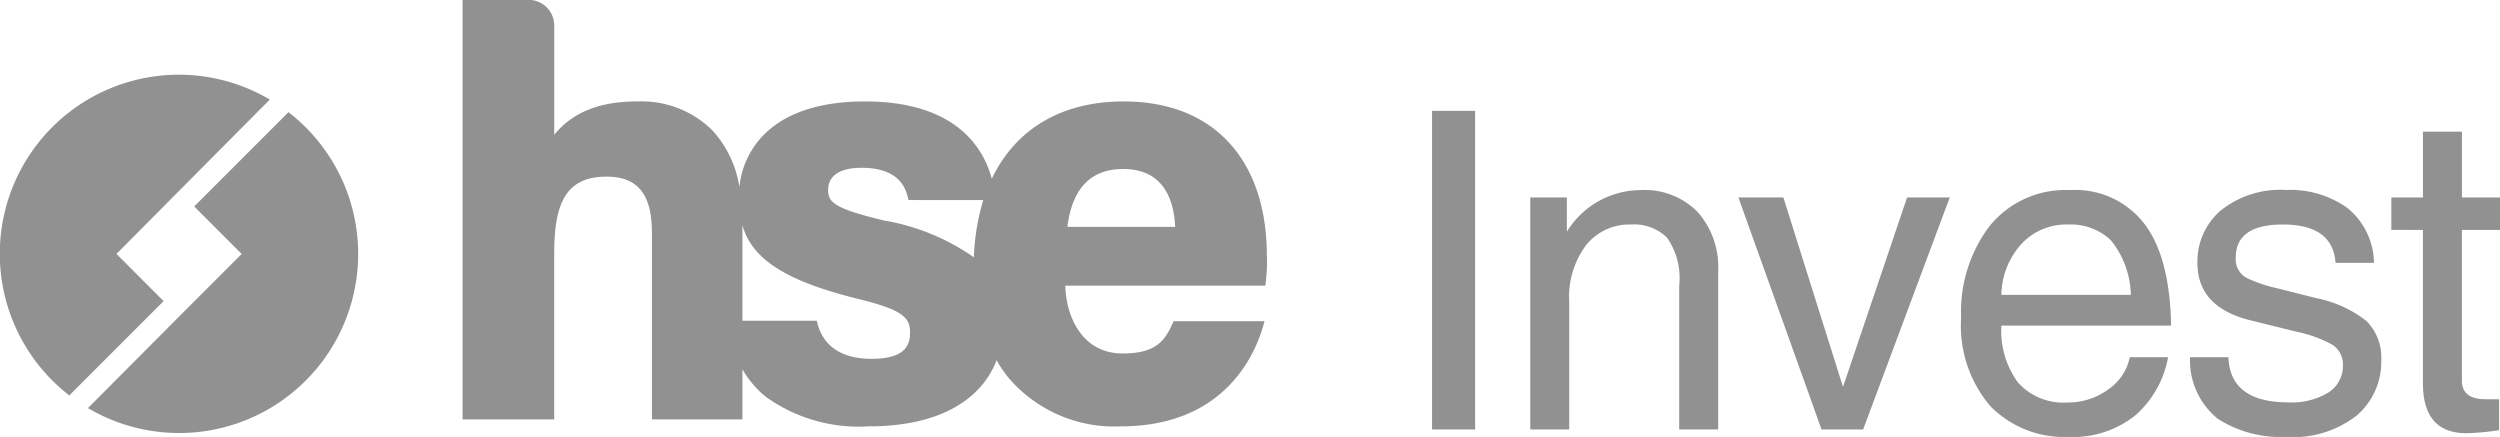
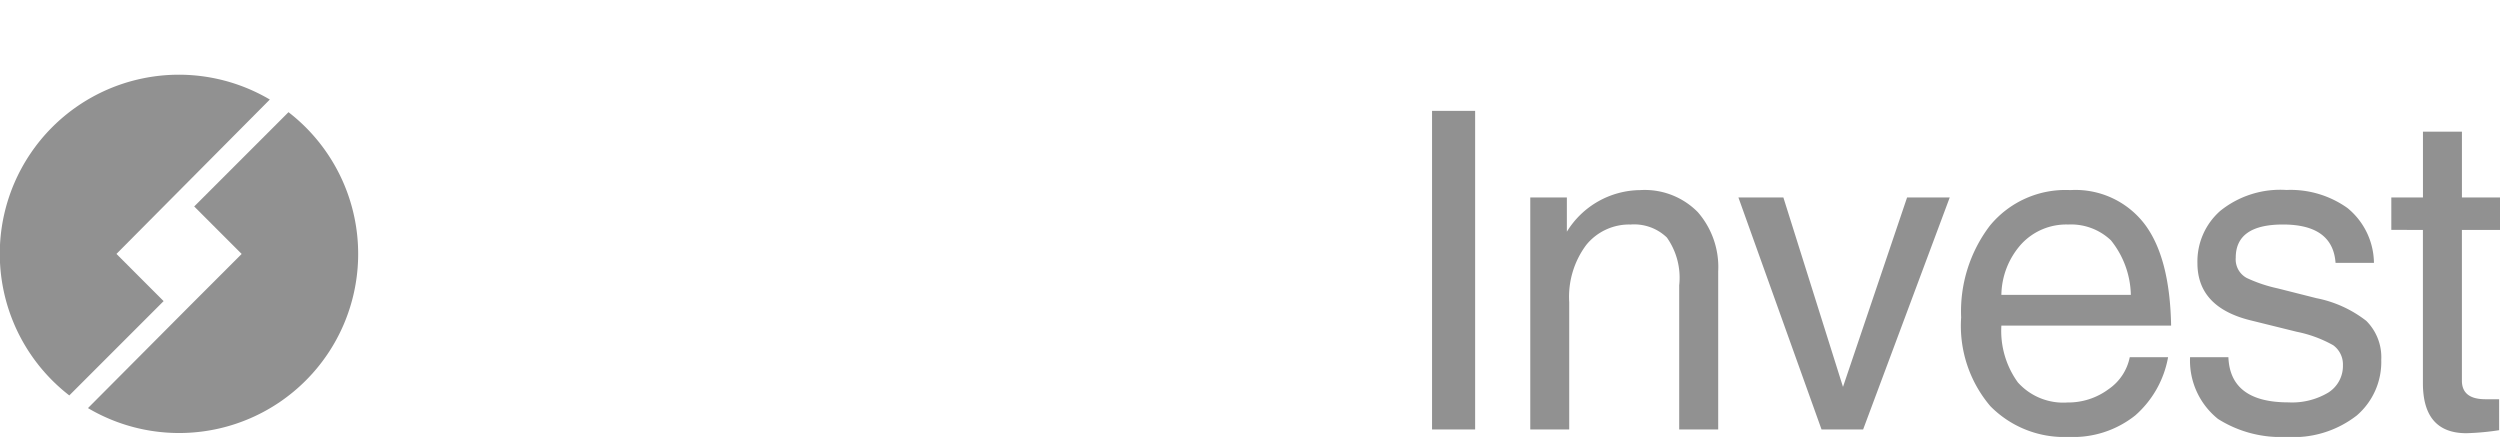
<svg xmlns="http://www.w3.org/2000/svg" id="hse-invest" width="165.941" height="29" viewBox="0 0 165.941 29">
  <path id="Path_4311" data-name="Path 4311" d="M2.18-17.25h2.86V3.9H2.18ZM8.7,3.9V-11.5h2.429v2.271A5.776,5.776,0,0,1,16-11.99a4.939,4.939,0,0,1,3.823,1.466,5.551,5.551,0,0,1,1.351,3.938V3.9H18.585V-5.667a4.619,4.619,0,0,0-.819-3.176,3.127,3.127,0,0,0-2.4-.862A3.668,3.668,0,0,0,12.42-8.355a5.754,5.754,0,0,0-1.135,3.808V3.9ZM29.457,1.073,33.711-11.5h2.831L30.793,3.9H28.034L22.516-11.5H25.5ZM39.97-2.994A5.836,5.836,0,0,0,41.062.771a4.044,4.044,0,0,0,3.305,1.336,4.483,4.483,0,0,0,2.73-.891A3.365,3.365,0,0,0,48.492-.9h2.544A6.7,6.7,0,0,1,48.851,2.97a6.6,6.6,0,0,1-4.412,1.423,6.869,6.869,0,0,1-5.2-2.041A8.228,8.228,0,0,1,37.3-3.54a9.392,9.392,0,0,1,1.9-6.079A6.481,6.481,0,0,1,44.54-11.99a5.777,5.777,0,0,1,4.915,2.227q1.7,2.213,1.782,6.769Zm0-2.041h8.594a5.967,5.967,0,0,0-1.322-3.621A3.845,3.845,0,0,0,44.4-9.705a4.056,4.056,0,0,0-3.1,1.293A5.151,5.151,0,0,0,39.97-5.035ZM52.495-.9h2.544q.115,3,3.981,3a4.693,4.693,0,0,0,2.644-.647,2.087,2.087,0,0,0,.977-1.825,1.57,1.57,0,0,0-.647-1.322,8.229,8.229,0,0,0-2.414-.891l-3.018-.747q-3.578-.862-3.578-3.808a4.463,4.463,0,0,1,1.523-3.478,6.345,6.345,0,0,1,4.383-1.38A6.506,6.506,0,0,1,62.942-10.8,4.768,4.768,0,0,1,64.7-7.162H62.152q-.187-2.544-3.492-2.544-3.133,0-3.133,2.2a1.4,1.4,0,0,0,.733,1.351,9.589,9.589,0,0,0,2.055.69l2.558.647a7.842,7.842,0,0,1,3.32,1.509,3.41,3.41,0,0,1,.992,2.587A4.68,4.68,0,0,1,63.56,2.97a6.842,6.842,0,0,1-4.67,1.423A7.792,7.792,0,0,1,54.349,3.2,4.962,4.962,0,0,1,52.495-.9Zm13.358-8.45V-11.5h2.1V-15.87h2.587V-11.5h2.529v2.156H70.538v10q0,1.236,1.566,1.236h.905V3.947a17.389,17.389,0,0,1-2.17.2q-2.889,0-2.889-3.32V-9.346Z" transform="translate(92.874 24.608)" fill="#919191" />
  <path id="Path_4307" data-name="Path 4307" d="M17.91,12.943A11.886,11.886,0,0,0,4.6,32.583l6.26-6.26L7.73,23.19Z" transform="translate(0 -6.336)" fill="#919191" />
  <path id="Path_4308" data-name="Path 4308" d="M13.285,36.583a11.886,11.886,0,0,0,13.31-19.642L20.337,23.2l3.15,3.151-3.332,3.332Z" transform="translate(-7.446 -9.495)" fill="#919191" />
-   <path id="Path_4309" data-name="Path 4309" d="M117.151,15.06H110c.31-2.55,1.555-3.842,3.7-3.842,2.681,0,3.369,2.034,3.451,3.842m-12.735-1.779a14.587,14.587,0,0,0-.622,3.8,14.7,14.7,0,0,0-5.967-2.446c-3.358-.8-3.708-1.231-3.708-2.025,0-.95.786-1.473,2.213-1.473,2.56,0,2.936,1.425,3.077,1.962l.047.178ZM96,19.813c3.017.734,3.554,1.229,3.554,2.258,0,.813-.291,1.746-2.563,1.746-1.941,0-3.18-.813-3.583-2.351l-.047-.178H88.428V14.955c.591,2.053,2.486,3.594,7.575,4.859m27.238-2.8c0-6.438-3.552-10.281-9.5-10.281-4.159,0-7.193,1.85-8.761,5.135-.5-1.9-2.239-5.135-8.412-5.135-2.849,0-5.038.676-6.506,2.008a5.708,5.708,0,0,0-1.833,3.681,7.173,7.173,0,0,0-1.832-3.807,6.7,6.7,0,0,0-4.939-1.882c-2.384,0-4.237.636-5.521,2.217V1.7A1.7,1.7,0,0,0,74.075,0H69.851V27.838h6.084V16.895c0-3.1.588-5.171,3.458-5.171,2.1,0,3.03,1.163,3.03,3.769V27.838h6.006V24.514a6.618,6.618,0,0,0,1.534,1.81A10.568,10.568,0,0,0,96.8,28.3c5.036,0,7.583-2.007,8.5-4.385a9,9,0,0,0,.793,1.164,9.235,9.235,0,0,0,7.449,3.221c6.813,0,8.882-4.667,9.455-6.673l.087-.305h-6.037l-.064.141c-.512,1.134-1.082,2-3.324,2-2.542,0-3.727-2.224-3.8-4.5h13.277l.028-.207a11.928,11.928,0,0,0,.08-1.744" transform="translate(-39.149 0)" fill="#919191" />
</svg>